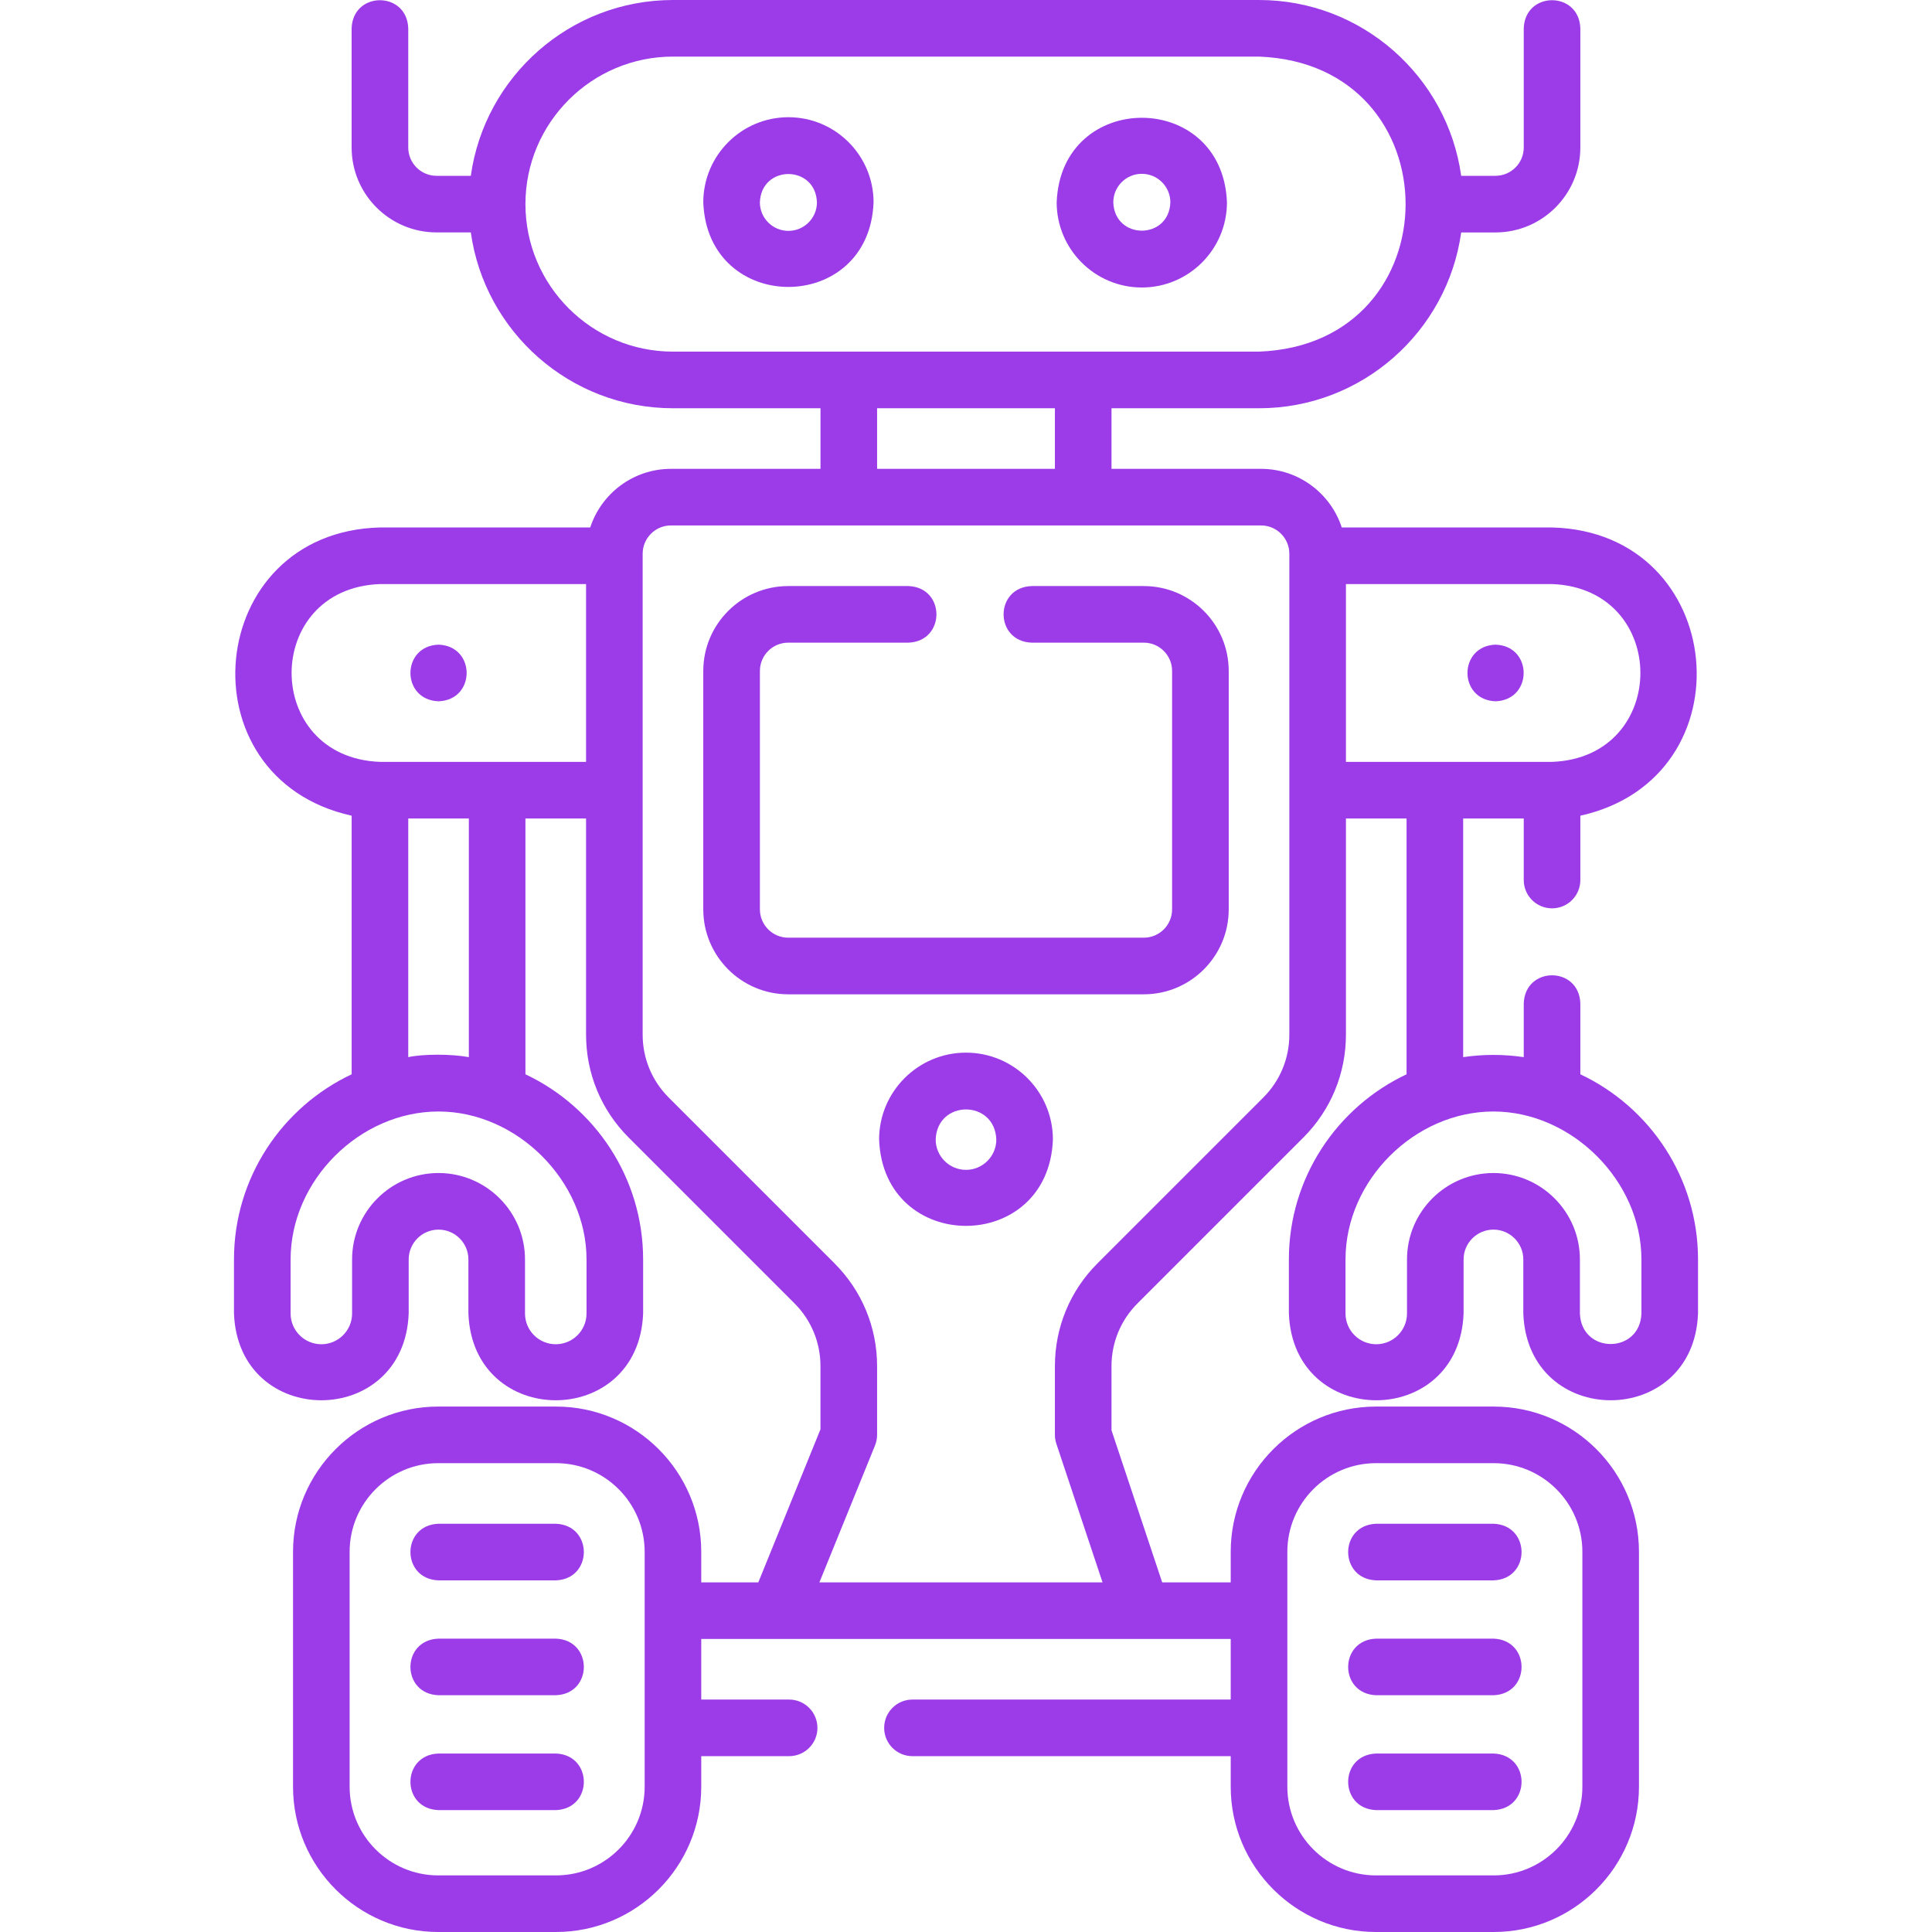
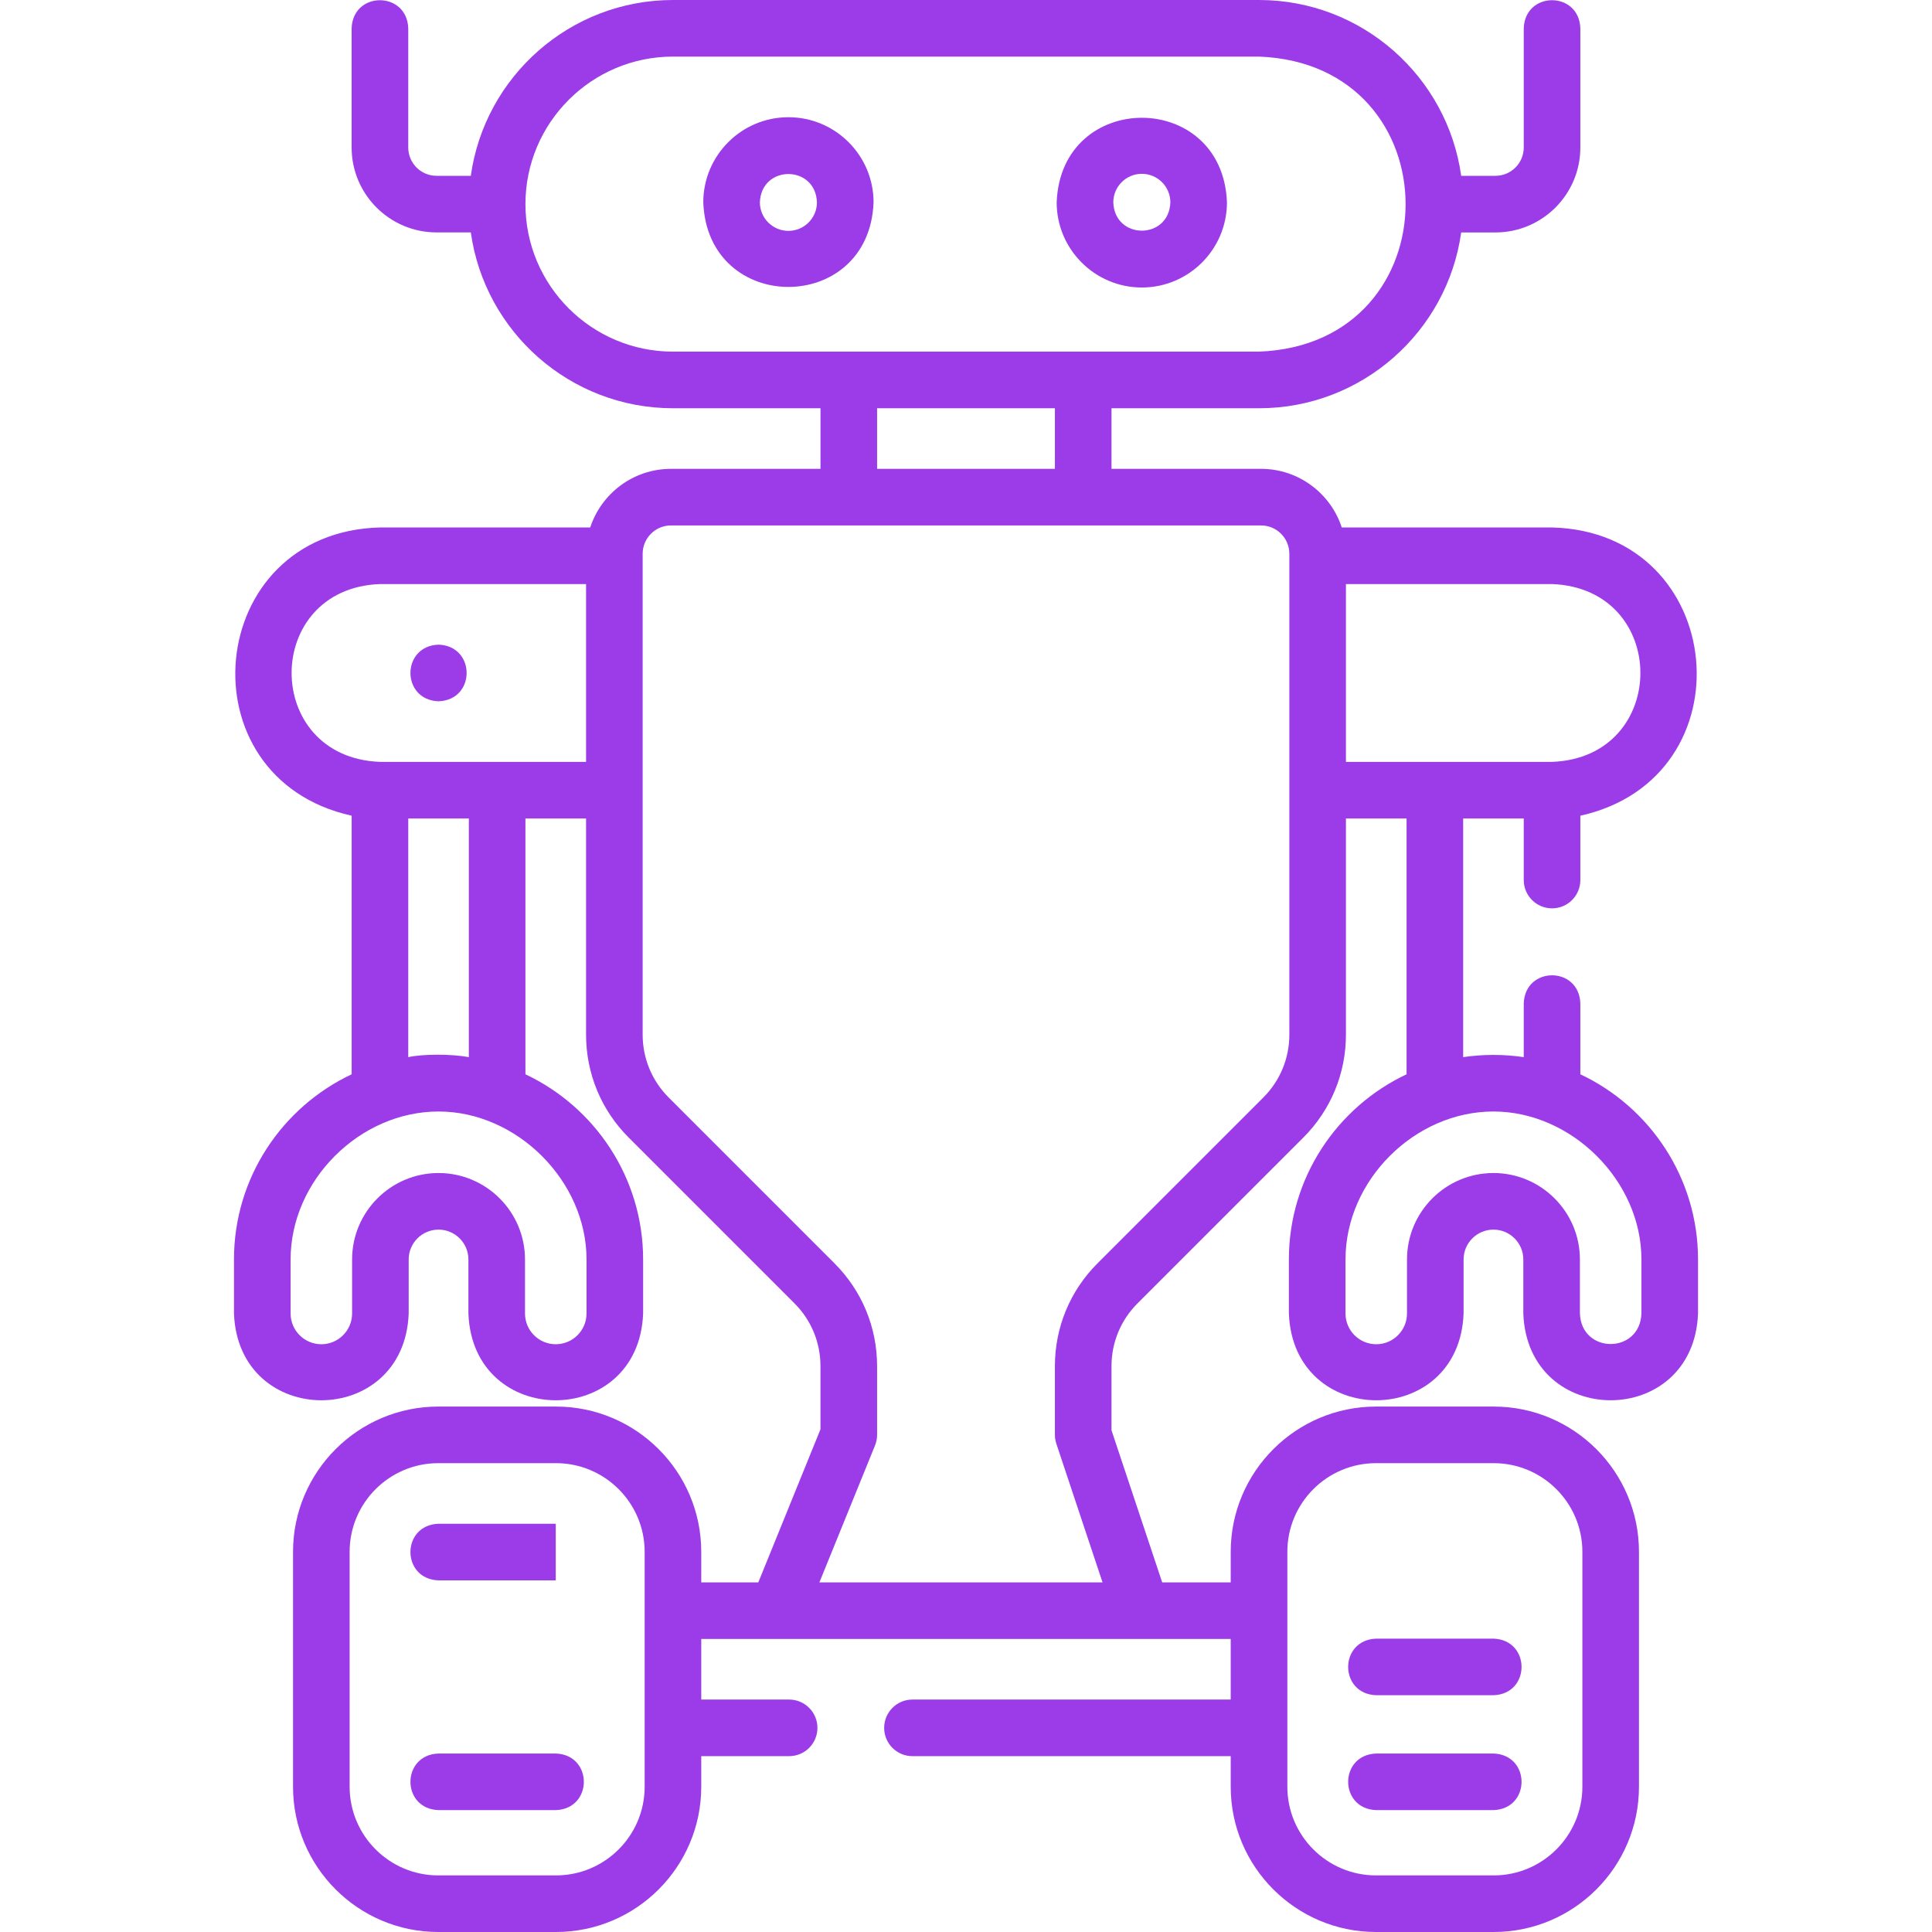
<svg xmlns="http://www.w3.org/2000/svg" width="58" height="58" viewBox="0 0 58 58" fill="none">
  <g clip-path="url(#clip0_1_423)">
-     <path d="M34.338 17.594H30.972C29.847 17.633 29.848 19.254 30.972 19.293H34.338C34.806 19.293 35.187 19.674 35.187 20.142V27.301C35.187 27.769 34.806 28.15 34.338 28.15H23.662C23.194 28.15 22.813 27.769 22.813 27.301V20.142C22.813 19.674 23.194 19.293 23.662 19.293H27.269C28.394 19.254 28.393 17.632 27.269 17.594H23.662C22.257 17.594 21.113 18.737 21.113 20.142V27.301C21.113 28.706 22.257 29.85 23.662 29.85H34.338C35.743 29.85 36.887 28.706 36.887 27.301V20.142C36.887 18.737 35.743 17.594 34.338 17.594Z" fill="#9C3CE8" />
    <path d="M23.669 3.519C22.259 3.519 21.113 4.665 21.113 6.075C21.241 9.461 26.097 9.46 26.225 6.075C26.225 4.665 25.078 3.519 23.669 3.519ZM23.669 6.931C23.196 6.931 22.812 6.547 22.812 6.075C22.852 4.941 24.485 4.941 24.525 6.075C24.525 6.547 24.141 6.931 23.669 6.931Z" fill="#9C3CE8" />
    <path d="M34.278 8.631C35.688 8.631 36.834 7.484 36.834 6.075C36.706 2.689 31.85 2.69 31.722 6.075C31.722 7.484 32.869 8.631 34.278 8.631ZM34.278 5.218C34.751 5.218 35.135 5.602 35.135 6.075C35.095 7.208 33.462 7.208 33.422 6.075C33.422 5.602 33.806 5.218 34.278 5.218Z" fill="#9C3CE8" />
-     <path d="M29 31.601C27.561 31.601 26.391 32.771 26.391 34.21C26.522 37.666 31.478 37.665 31.609 34.21C31.609 32.771 30.439 31.601 29 31.601ZM29 35.12C28.498 35.12 28.09 34.711 28.09 34.21C28.133 33.005 29.867 33.006 29.91 34.21C29.91 34.711 29.502 35.12 29 35.12Z" fill="#9C3CE8" />
    <path d="M47.443 32.251V30.123C47.405 28.998 45.783 28.998 45.744 30.123V31.736C45.138 31.647 44.531 31.647 43.925 31.736V24.572H45.744V26.419C45.744 26.889 46.124 27.269 46.594 27.269C47.063 27.269 47.443 26.889 47.443 26.419V24.488C52.555 23.355 51.874 15.97 46.594 15.835H40.281C39.948 14.815 38.987 14.075 37.857 14.075H33.368V12.256H37.797C40.888 12.256 43.451 9.956 43.866 6.978H44.895C46.3 6.978 47.443 5.834 47.443 4.429V0.85C47.405 -0.274 45.783 -0.276 45.744 0.85V4.429C45.744 4.897 45.363 5.278 44.895 5.278H43.866C43.451 2.3 40.888 0 37.797 0H20.203C17.112 0 14.549 2.3 14.134 5.278H13.105C12.637 5.278 12.256 4.897 12.256 4.429V0.85C12.218 -0.273 10.595 -0.276 10.556 0.85V4.429C10.556 5.834 11.7 6.977 13.105 6.977H14.134C14.549 9.956 17.113 12.256 20.203 12.256H24.632V14.075H20.143C19.013 14.075 18.052 14.814 17.719 15.835H11.406C6.124 15.97 5.447 23.358 10.557 24.488V32.251C8.471 33.234 7.024 35.356 7.024 37.81V39.432C7.157 42.906 12.137 42.905 12.269 39.432V37.81C12.269 37.316 12.671 36.914 13.165 36.914C13.66 36.914 14.062 37.316 14.062 37.81V39.432C14.192 42.905 19.175 42.906 19.307 39.432V37.811C19.307 35.357 17.86 33.234 15.774 32.251V24.572H17.594V31.061C17.594 32.228 18.048 33.325 18.873 34.15L23.85 39.127C24.354 39.631 24.631 40.301 24.631 41.014V42.909L22.765 47.504H21.052V46.587C21.052 44.182 19.096 42.226 16.691 42.226H13.158C10.753 42.226 8.797 44.182 8.797 46.587V53.639C8.797 56.044 10.753 58 13.158 58H16.691C19.096 58 21.052 56.044 21.052 53.639V52.721H23.69C24.16 52.721 24.54 52.341 24.54 51.872C24.54 51.403 24.16 51.022 23.69 51.022H21.052V49.203H36.947V51.022H27.392C26.923 51.022 26.543 51.403 26.543 51.872C26.543 52.341 26.923 52.721 27.392 52.721H36.947V53.639C36.947 56.044 38.904 58 41.309 58H44.842C47.247 58 49.203 56.044 49.203 53.639V46.587C49.203 44.182 47.247 42.226 44.842 42.226H41.309C38.904 42.226 36.947 44.182 36.947 46.587V47.504H34.89L33.368 42.938V41.014C33.368 40.301 33.646 39.631 34.15 39.127L39.127 34.15C39.952 33.325 40.406 32.228 40.406 31.061V24.572H42.226V32.251C40.14 33.234 38.693 35.357 38.693 37.811V39.432C38.826 42.906 43.807 42.905 43.938 39.432V37.811C43.938 37.316 44.34 36.914 44.835 36.914C45.329 36.914 45.731 37.316 45.731 37.811V39.432C45.862 42.905 50.845 42.906 50.976 39.432V37.811C50.976 35.356 49.529 33.234 47.443 32.251ZM16.691 56.301H13.158C11.69 56.301 10.496 55.107 10.496 53.639V46.587C10.496 45.119 11.69 43.925 13.158 43.925H16.691C18.159 43.925 19.353 45.119 19.353 46.587V53.639C19.353 55.107 18.159 56.301 16.691 56.301ZM41.309 43.925H44.842C46.31 43.925 47.504 45.119 47.504 46.587V53.639C47.504 55.107 46.31 56.301 44.842 56.301H41.309C39.841 56.301 38.647 55.107 38.647 53.639V46.587C38.647 45.119 39.841 43.925 41.309 43.925ZM15.774 6.128C15.774 3.686 17.761 1.699 20.203 1.699H37.797C43.666 1.923 43.661 10.335 37.797 10.556H20.203C17.761 10.556 15.774 8.57 15.774 6.128ZM26.331 12.256H31.669V14.075H26.331V12.256ZM17.608 37.81V39.432C17.608 39.941 17.193 40.355 16.684 40.355C16.175 40.355 15.761 39.941 15.761 39.432V37.81C15.761 36.379 14.597 35.215 13.165 35.215C11.734 35.215 10.57 36.379 10.57 37.81V39.432C10.57 39.941 10.156 40.355 9.647 40.355C9.138 40.355 8.724 39.941 8.724 39.432V37.81C8.724 35.432 10.801 33.368 13.166 33.368C15.515 33.368 17.608 35.449 17.608 37.81ZM12.256 31.736V24.572H14.075V31.736C13.551 31.639 12.702 31.639 12.256 31.736ZM11.406 22.872C7.869 22.738 7.872 17.667 11.406 17.534H17.594V22.872H11.406ZM38.707 31.061C38.707 31.774 38.429 32.444 37.925 32.949L32.949 37.925C32.123 38.75 31.669 39.847 31.669 41.014V43.075C31.669 43.167 31.684 43.257 31.713 43.344L33.099 47.504H24.599L26.268 43.395C26.309 43.294 26.331 43.185 26.331 43.075V41.014C26.331 39.847 25.876 38.75 25.051 37.925L20.075 32.949C19.571 32.444 19.293 31.774 19.293 31.061V16.624C19.293 16.156 19.674 15.774 20.143 15.774H37.857C38.326 15.774 38.707 16.156 38.707 16.624V31.061ZM40.406 17.534H46.594C50.131 17.669 50.128 22.739 46.594 22.872H40.406V17.534ZM49.277 39.432C49.233 40.654 47.474 40.654 47.43 39.432V37.81C47.43 36.379 46.266 35.215 44.835 35.215C43.403 35.215 42.239 36.379 42.239 37.81V39.432C42.239 39.941 41.825 40.355 41.316 40.355C40.807 40.355 40.393 39.941 40.393 39.432V37.81C40.393 35.432 42.47 33.368 44.835 33.368C47.184 33.368 49.277 35.449 49.277 37.81C49.277 37.81 49.277 39.432 49.277 39.432Z" fill="#9C3CE8" />
-     <path d="M16.684 45.744H13.165C12.04 45.783 12.041 47.405 13.165 47.444H16.684C17.809 47.405 17.808 45.783 16.684 45.744Z" fill="#9C3CE8" />
-     <path d="M16.684 49.193H13.165C12.04 49.232 12.041 50.854 13.165 50.892H16.684C17.809 50.853 17.808 49.232 16.684 49.193Z" fill="#9C3CE8" />
+     <path d="M16.684 45.744H13.165C12.04 45.783 12.041 47.405 13.165 47.444H16.684Z" fill="#9C3CE8" />
    <path d="M16.684 52.642H13.165C12.04 52.681 12.041 54.303 13.165 54.341H16.684C17.809 54.302 17.808 52.68 16.684 52.642Z" fill="#9C3CE8" />
-     <path d="M41.316 47.444H44.835C45.96 47.405 45.959 45.783 44.835 45.744H41.316C40.191 45.783 40.192 47.405 41.316 47.444Z" fill="#9C3CE8" />
    <path d="M41.316 50.892H44.835C45.96 50.853 45.959 49.232 44.835 49.193H41.316C40.191 49.232 40.192 50.854 41.316 50.892Z" fill="#9C3CE8" />
    <path d="M41.316 54.341H44.835C45.96 54.302 45.959 52.681 44.835 52.642H41.316C40.191 52.681 40.192 54.303 41.316 54.341Z" fill="#9C3CE8" />
    <path d="M13.165 21.053C12.04 21.014 12.041 19.392 13.165 19.353C14.29 19.392 14.29 21.014 13.165 21.053Z" fill="#9C3CE8" />
-     <path d="M44.898 21.053C43.773 21.014 43.774 19.392 44.898 19.353C46.023 19.392 46.022 21.014 44.898 21.053Z" fill="#9C3CE8" />
  </g>
  <defs>
    <clipPath id="clip0_1_423">
      <rect width="58" height="58" fill="white" />
    </clipPath>
  </defs>
</svg>